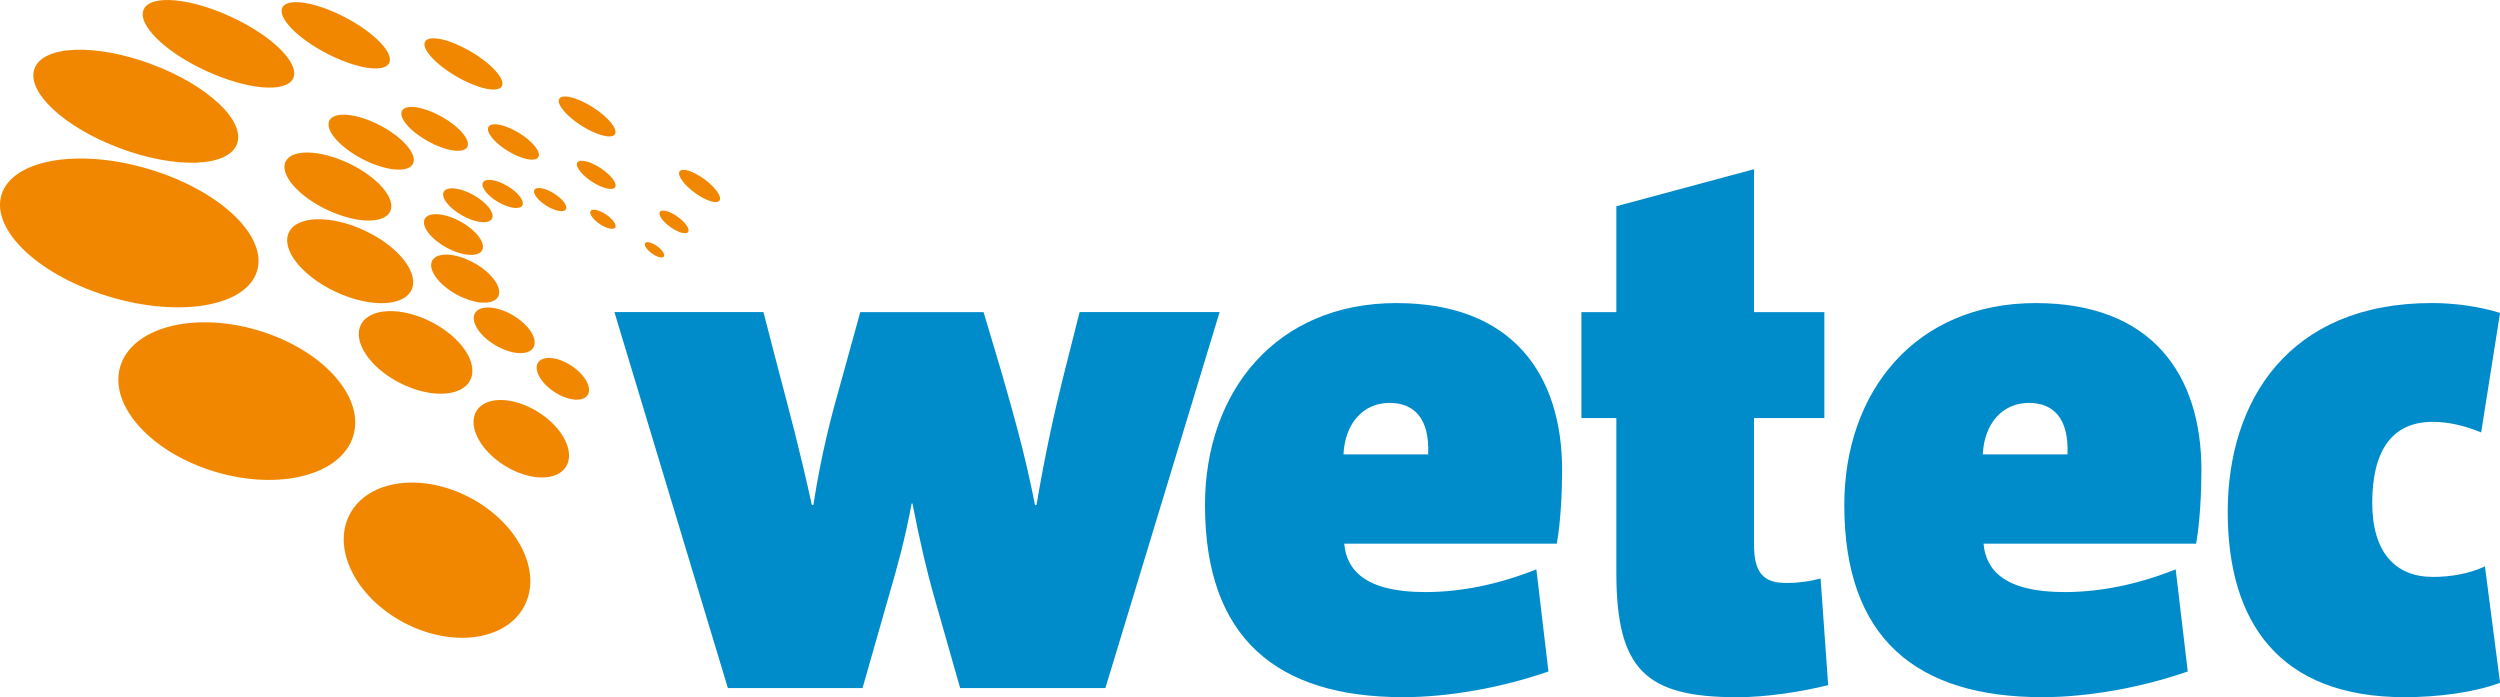
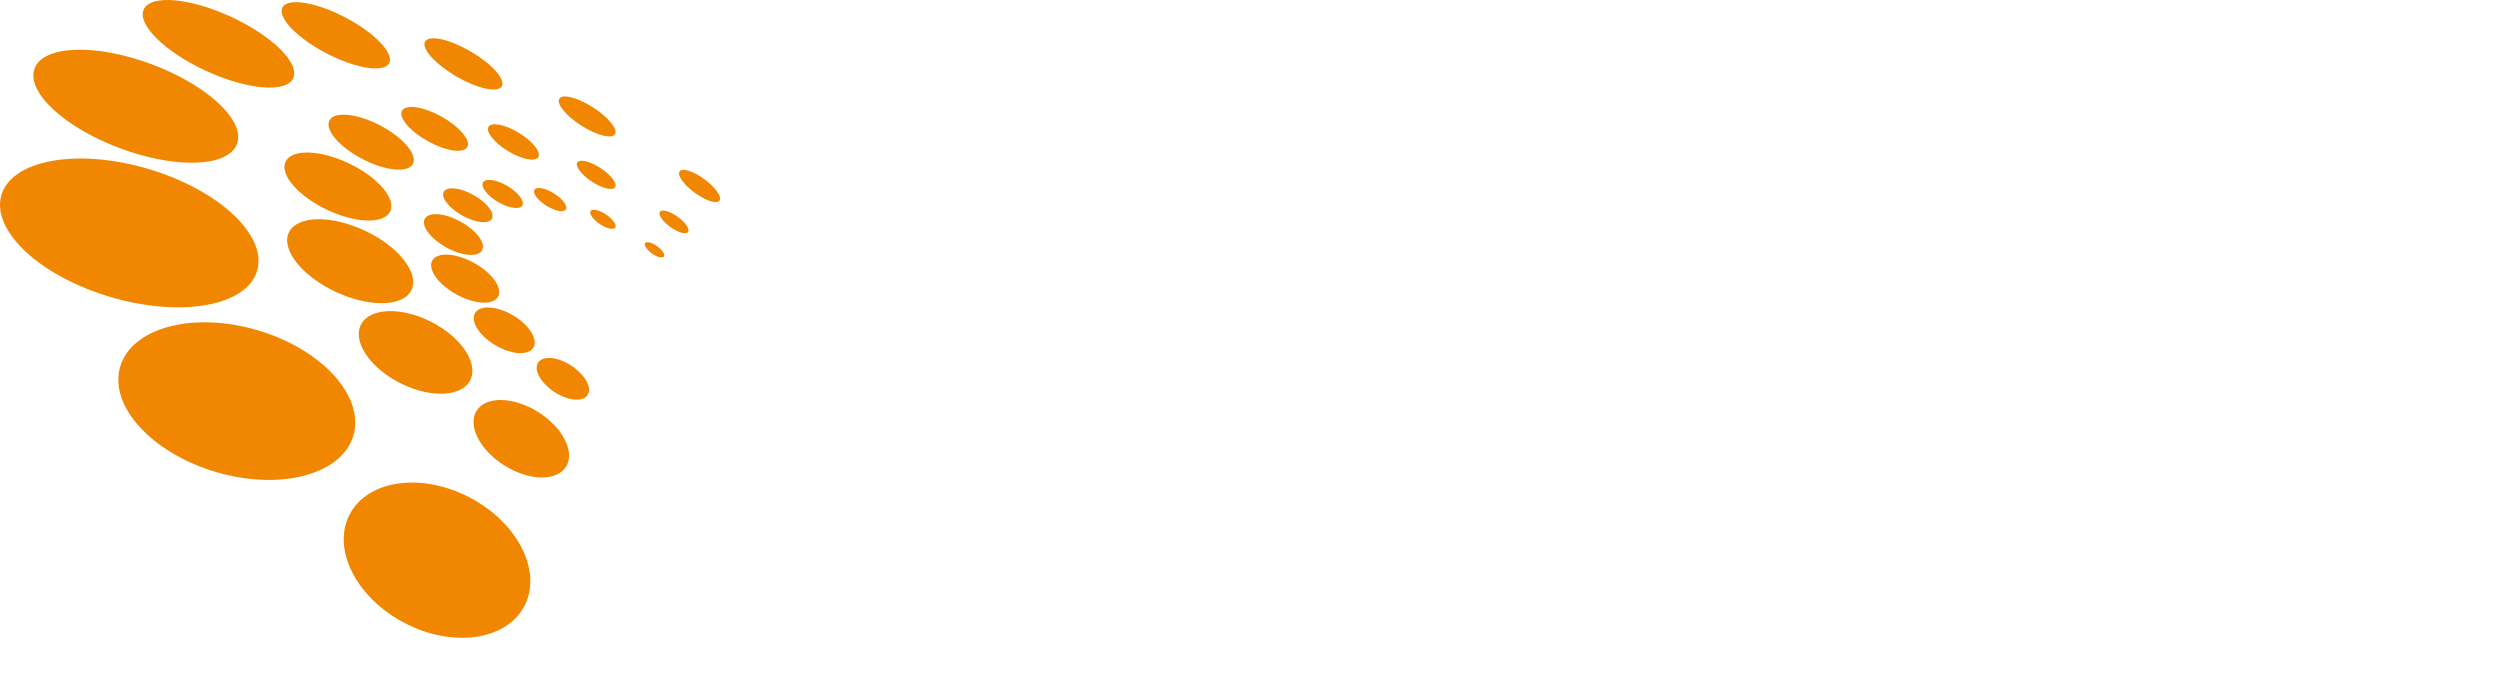
<svg xmlns="http://www.w3.org/2000/svg" id="Ebene_2" data-name="Ebene 2" viewBox="0 0 550.44 153.5">
  <defs>
    <style>
      .cls-1 {
        fill: #f18700;
      }

      .cls-1, .cls-2 {
        stroke-width: 0px;
      }

      .cls-2 {
        fill: #008bcb;
      }
    </style>
  </defs>
  <g id="Ebene_1-2" data-name="Ebene 1">
    <g>
      <path class="cls-1" d="m56.61,59.63c2.31-7.79-8.42-17.84-23.97-22.44-15.55-4.61-30.02-2.03-32.33,5.75-2.31,7.79,8.42,17.84,23.97,22.44,15.55,4.61,30.02,2.03,32.33-5.75Zm.15,13.09c-14.17-4.2-27.73-.62-30.29,7.99-2.55,8.61,6.87,19,21.04,23.2,14.17,4.2,27.73.62,30.29-7.99,2.55-8.61-6.87-19-21.04-23.2Zm46.72,36.85c-10.61-5.59-22.46-3.95-26.47,3.65-4.01,7.61,1.35,18.3,11.96,23.89,10.61,5.59,22.46,3.95,26.47-3.65s-1.35-18.3-11.96-23.89Zm14.99-18.87c-5.44-3.4-11.5-3.52-13.54-.26-2.04,3.26.71,8.66,6.15,12.06,5.44,3.4,11.5,3.52,13.54.26,2.04-3.26-.71-8.66-6.15-12.06Zm-30.4-6.37c6.64,3.38,13.56,3.1,15.46-.62,1.89-3.72-1.96-9.48-8.6-12.85-6.64-3.38-13.56-3.1-15.46.62-1.89,3.72,1.96,9.48,8.6,12.85Zm-14.13-20.06c7.46,3.48,14.93,3.28,16.67-.45,1.74-3.74-2.89-9.59-10.35-13.07-7.46-3.48-14.93-3.28-16.67.45-1.74,3.74,2.89,9.59,10.35,13.07Zm-11.06-28.68c-1.34,2.81,2.73,7.55,9.09,10.58,6.36,3.03,12.6,3.2,13.94.38,1.34-2.81-2.73-7.55-9.09-10.58s-12.6-3.2-13.94-.38Zm28.03.49c1.07-2.05-2.19-5.85-7.26-8.49-5.08-2.64-10.06-3.12-11.12-1.07-1.07,2.05,2.19,5.85,7.26,8.49,5.08,2.64,10.06,3.12,11.12,1.07Zm3.28-5c3.96,2.21,7.85,2.79,8.69,1.3.83-1.49-1.7-4.5-5.67-6.71-3.96-2.21-7.85-2.79-8.69-1.3-.83,1.49,1.7,4.5,5.67,6.71Zm13.37-3.17c-.67,1.1,1.24,3.49,4.26,5.34,3.03,1.85,6.02,2.45,6.7,1.35.67-1.1-1.24-3.49-4.26-5.34-3.03-1.85-6.02-2.45-6.7-1.35Zm47.55,11.56c-2.42-1.78-4.87-2.57-5.47-1.75-.6.81.88,2.92,3.3,4.7,2.42,1.78,4.87,2.57,5.47,1.75.6-.81-.88-2.92-3.3-4.7Zm-5.9,8.26c-1.71-1.23-3.46-1.72-3.91-1.1-.45.62.58,2.12,2.29,3.35,1.71,1.23,3.46,1.72,3.91,1.1.45-.62-.58-2.12-2.29-3.35Zm-16.96-10.71c-2.29-1.51-4.59-2.06-5.13-1.25-.54.82.89,2.7,3.18,4.21,2.29,1.51,4.59,2.06,5.13,1.25.54-.82-.89-2.7-3.18-4.21Zm1.2,10.22c-1.5-1.01-3.02-1.36-3.41-.78-.39.57.51,1.85,2.01,2.86,1.5,1.01,3.02,1.36,3.41.78.39-.57-.51-1.85-2.01-2.86Zm-13.16-1.95c1.91,1.2,3.83,1.56,4.3.82.47-.74-.7-2.32-2.61-3.51-1.91-1.2-3.83-1.56-4.3-.82-.47.74.7,2.32,2.61,3.51Zm-10.66-.83c2.39,1.41,4.79,1.76,5.36.79.57-.97-.9-2.9-3.28-4.31-2.39-1.41-4.79-1.76-5.36-.79-.57.97.9,2.9,3.28,4.31Zm-11.92-2.25c-.7,1.24,1.11,3.58,4.03,5.22,2.92,1.65,5.86,1.98,6.56.74.7-1.24-1.11-3.58-4.03-5.22-2.92-1.65-5.86-1.98-6.56-.74Zm-4.18,5.96c-.87,1.57,1.26,4.4,4.74,6.32,3.48,1.91,7.01,2.19,7.87.62.87-1.57-1.26-4.4-4.74-6.32-3.48-1.91-7.01-2.19-7.87-.62Zm16.13,17.16c1.06-1.93-1.33-5.27-5.33-7.47-4-2.2-8.1-2.42-9.16-.5-1.06,1.93,1.33,5.27,5.33,7.47,4,2.2,8.1,2.42,9.16.5Zm-.59,10.69c3.55,2.09,7.3,2.32,8.37.5,1.07-1.82-.93-4.99-4.48-7.09-3.55-2.09-7.3-2.32-8.37-.5-1.07,1.82.93,4.99,4.48,7.09Zm16.75,4.51c-3.01-1.98-6.29-2.3-7.34-.71-1.05,1.59.55,4.48,3.55,6.46,3.01,1.98,6.29,2.3,7.34.71,1.05-1.59-.55-4.48-3.55-6.46Zm18.86-26.33c-1.14-.82-2.32-1.12-2.64-.68-.32.44.35,1.46,1.49,2.28,1.14.82,2.32,1.12,2.64.68.32-.44-.35-1.46-1.49-2.28ZM26.44,32.65c12.31,4.59,23.83,4.17,25.74-.95,1.91-5.11-6.52-12.98-18.83-17.57-12.31-4.59-23.83-4.17-25.74.95-1.91,5.11,6.52,12.98,18.83,17.57Zm18.92-17.05c9.08,4.19,17.68,4.92,19.19,1.63,1.52-3.29-4.62-9.35-13.7-13.54C41.76-.5,33.17-1.23,31.65,2.06c-1.52,3.29,4.62,9.35,13.7,13.54Zm26.5-3.87c6.49,3.39,12.67,4.36,13.81,2.18,1.14-2.18-3.19-6.7-9.68-10.09-6.49-3.39-12.67-4.36-13.81-2.18-1.14,2.19,3.19,6.7,9.68,10.09Zm28.58,5.08c4.66,2.72,9.16,3.71,10.04,2.2.88-1.51-2.18-4.94-6.84-7.67s-9.16-3.71-10.04-2.2c-.88,1.51,2.18,4.94,6.84,7.67Zm27.55,10.84c3.38,2.16,6.69,3.01,7.4,1.9.71-1.11-1.46-3.76-4.84-5.92-3.38-2.16-6.69-3.01-7.4-1.9-.71,1.11,1.46,3.76,4.84,5.92Z" />
-       <path class="cls-2" d="m237.7,68.73l-3.66,14.49c-2,7.99-4,17.15-5.83,27.98h-.33c-2.16-11.16-5-20.99-7.49-29.65l-3.83-12.83h-27.15l-4,14.49c-2.33,8.16-4.5,16.32-6.33,27.98h-.33c-2.5-11.49-5-20.82-7.33-29.65l-3.33-12.83h-32.81l24.98,82.78h29.65l5.66-19.82c2-6.83,3.66-12.83,5.16-20.82h.17c1.67,8.49,3.16,14.99,5,21.32l5.5,19.32h31.98l25.15-82.78h-30.81Zm69.75-2c-26.48,0-42.14,19.49-42.14,44.47,0,29.31,15.82,42.3,43.64,42.3,10.16,0,21.99-2.17,31.98-5.66l-2.66-22.48c-8.33,3.33-16.66,5-24.48,5-13.16,0-17.32-4.83-17.82-10.66h46.8c.83-4.5,1.17-11.33,1.17-16.16,0-21.15-10.99-36.81-36.48-36.81Zm7,33.31h-18.65c.33-6.83,4.33-11.33,10.16-11.33,5.33,0,8.83,3.33,8.49,11.33Zm133.76-33.31c-26.48,0-42.14,19.49-42.14,44.47,0,29.31,15.82,42.3,43.64,42.3,10.16,0,21.99-2.17,31.98-5.66l-2.66-22.48c-8.33,3.33-16.66,5-24.48,5-13.16,0-17.32-4.83-17.82-10.66h46.8c.83-4.5,1.17-11.33,1.17-16.16,0-21.15-10.99-36.81-36.48-36.81Zm7,33.31h-18.65c.33-6.83,4.33-11.33,10.16-11.33,5.33,0,8.83,3.33,8.49,11.33Zm80.42,26.98c-8.16,0-13.32-5.33-13.32-16.32s4-17.82,13.32-17.82c3.5,0,7,.83,10.66,2.33l4.16-26.32c-4.83-1.5-10.33-2.17-14.99-2.17-31.65,0-44.97,21.65-44.97,45.97s11.33,40.81,38.97,40.81c7.16,0,15.16-1,20.99-3.16l-3.33-25.65c-3.5,1.67-7.66,2.33-11.49,2.33Zm-142.44,1.33c-5,0-7-2.33-7-8.49v-27.81h15.49v-23.32h-15.49v-31.48l-30.31,8.16v23.32h-7.69v23.32h7.69v33.98c0,21.49,6.5,27.48,26.65,27.48,6.33,0,13.99-1.17,19.99-2.66l-1.67-23.48c-2.5.67-5,1-7.66,1Z" />
    </g>
  </g>
</svg>